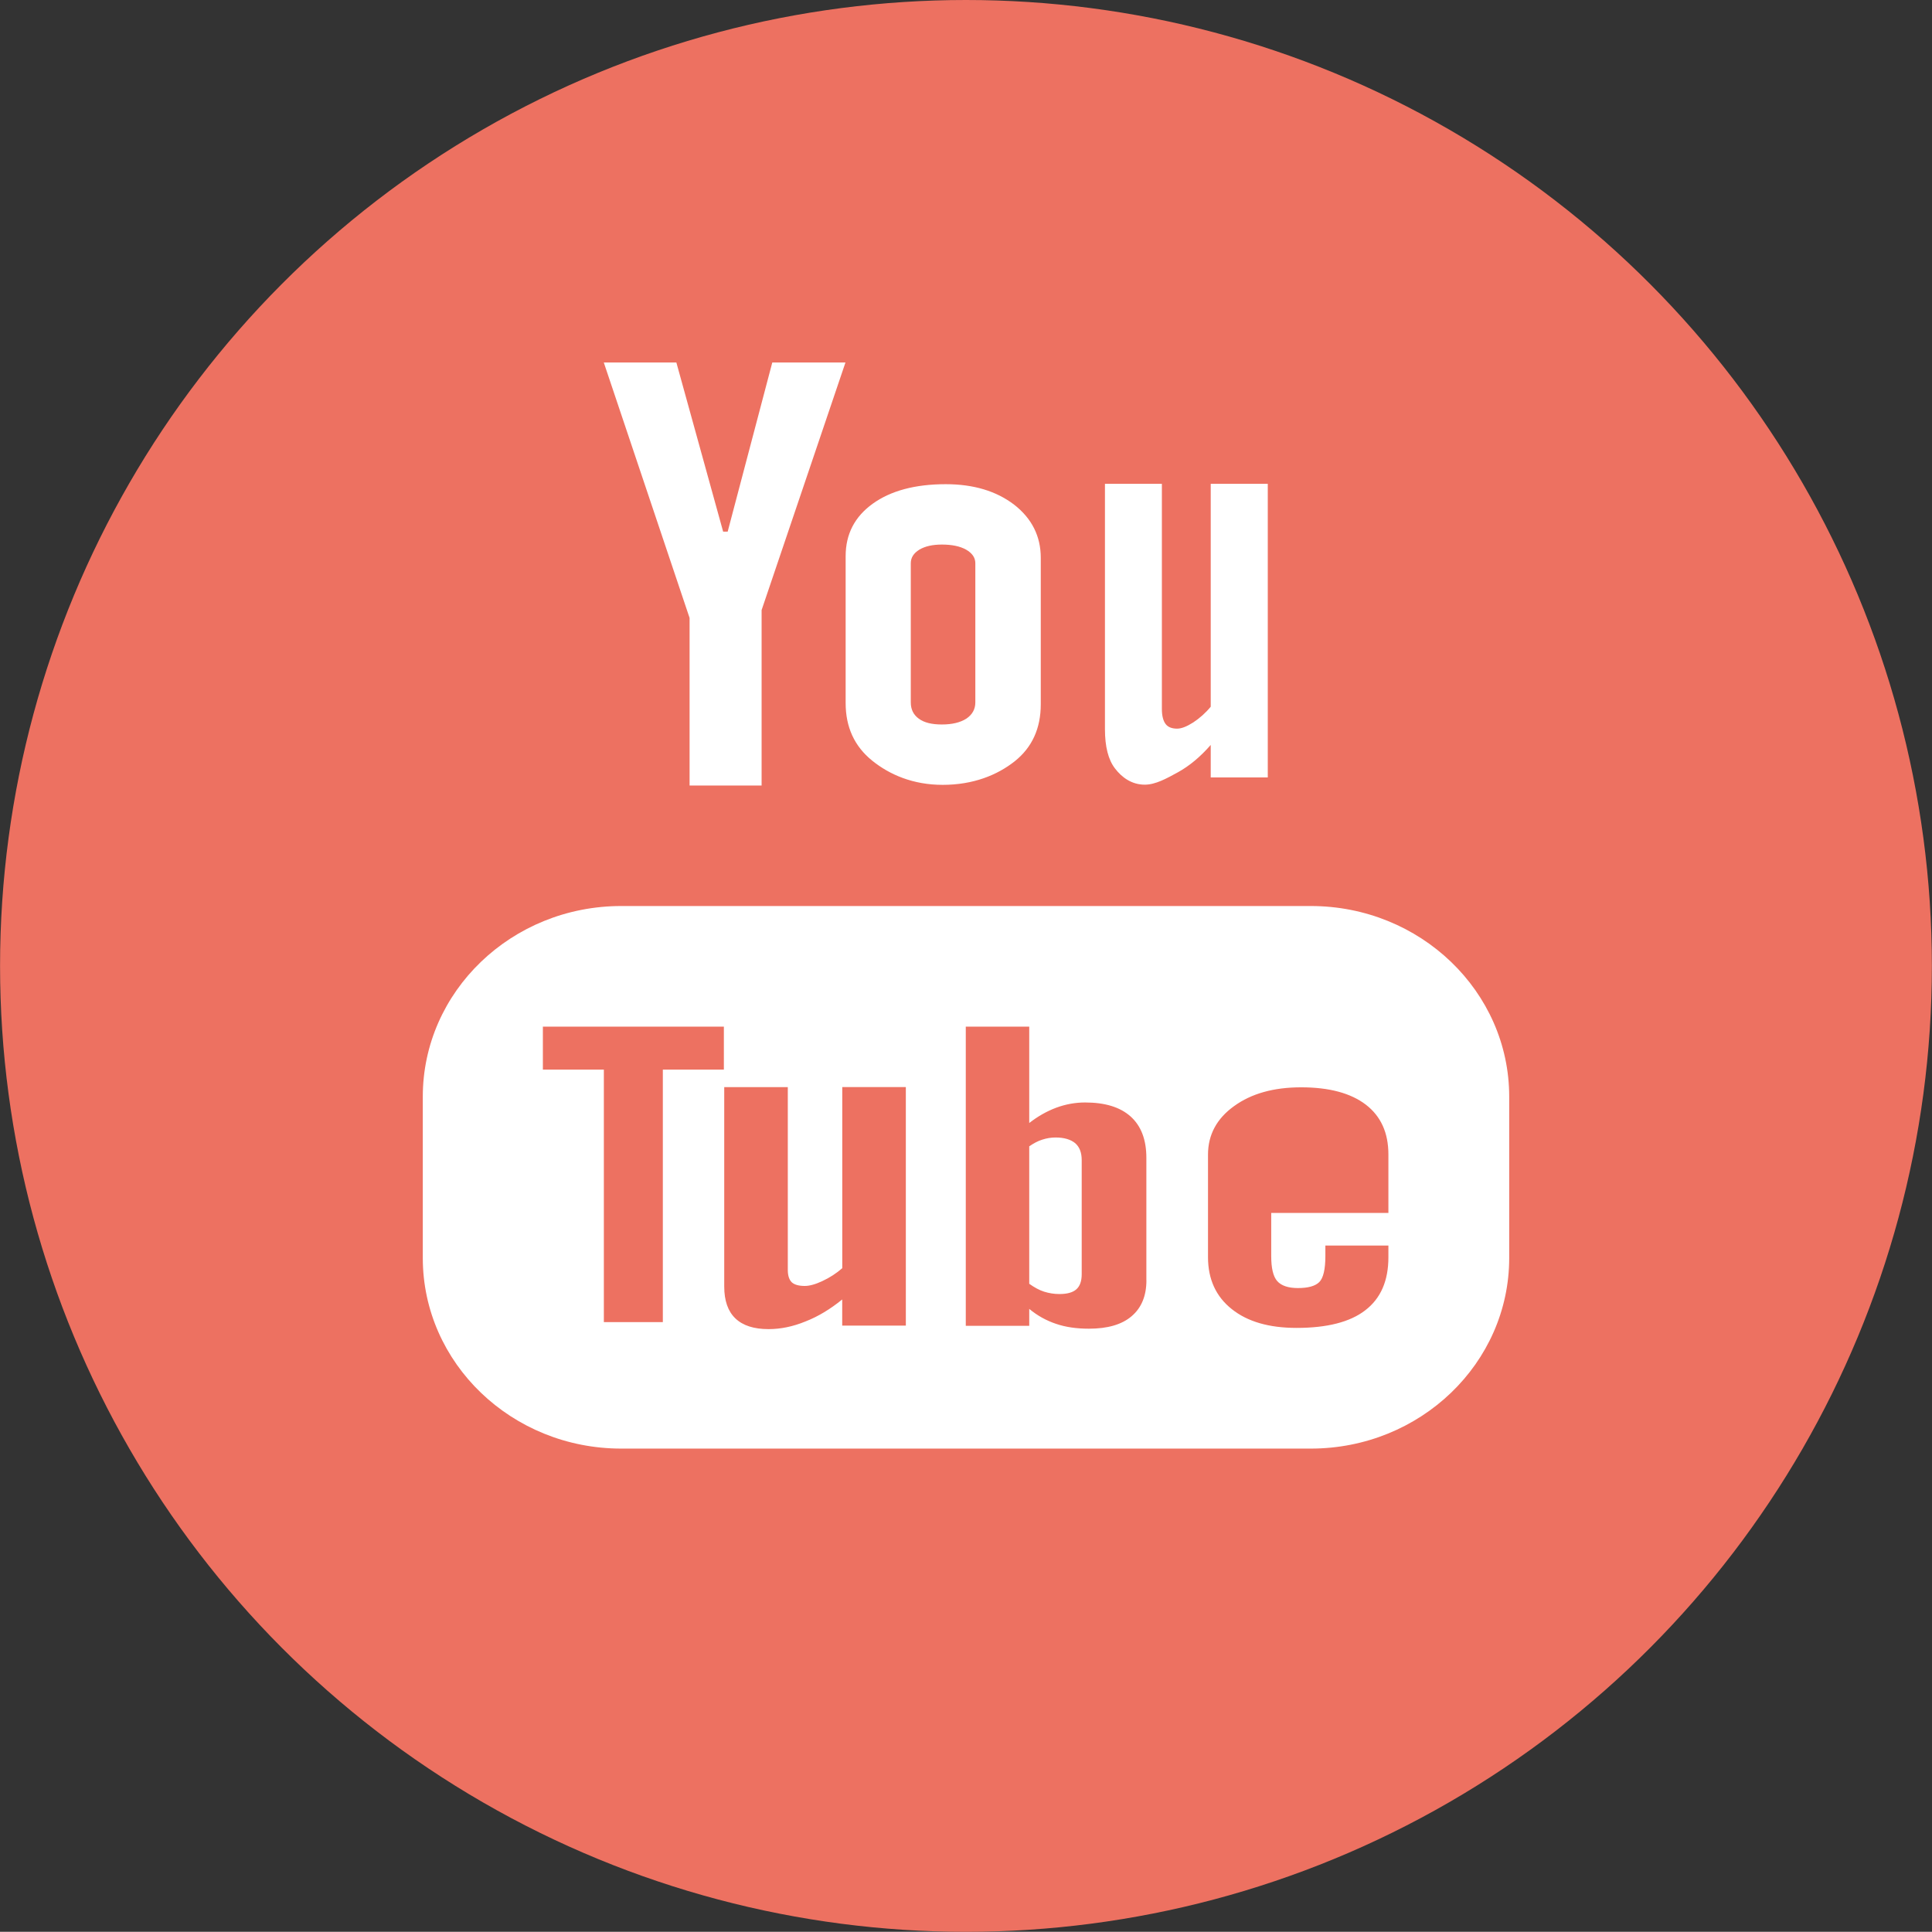
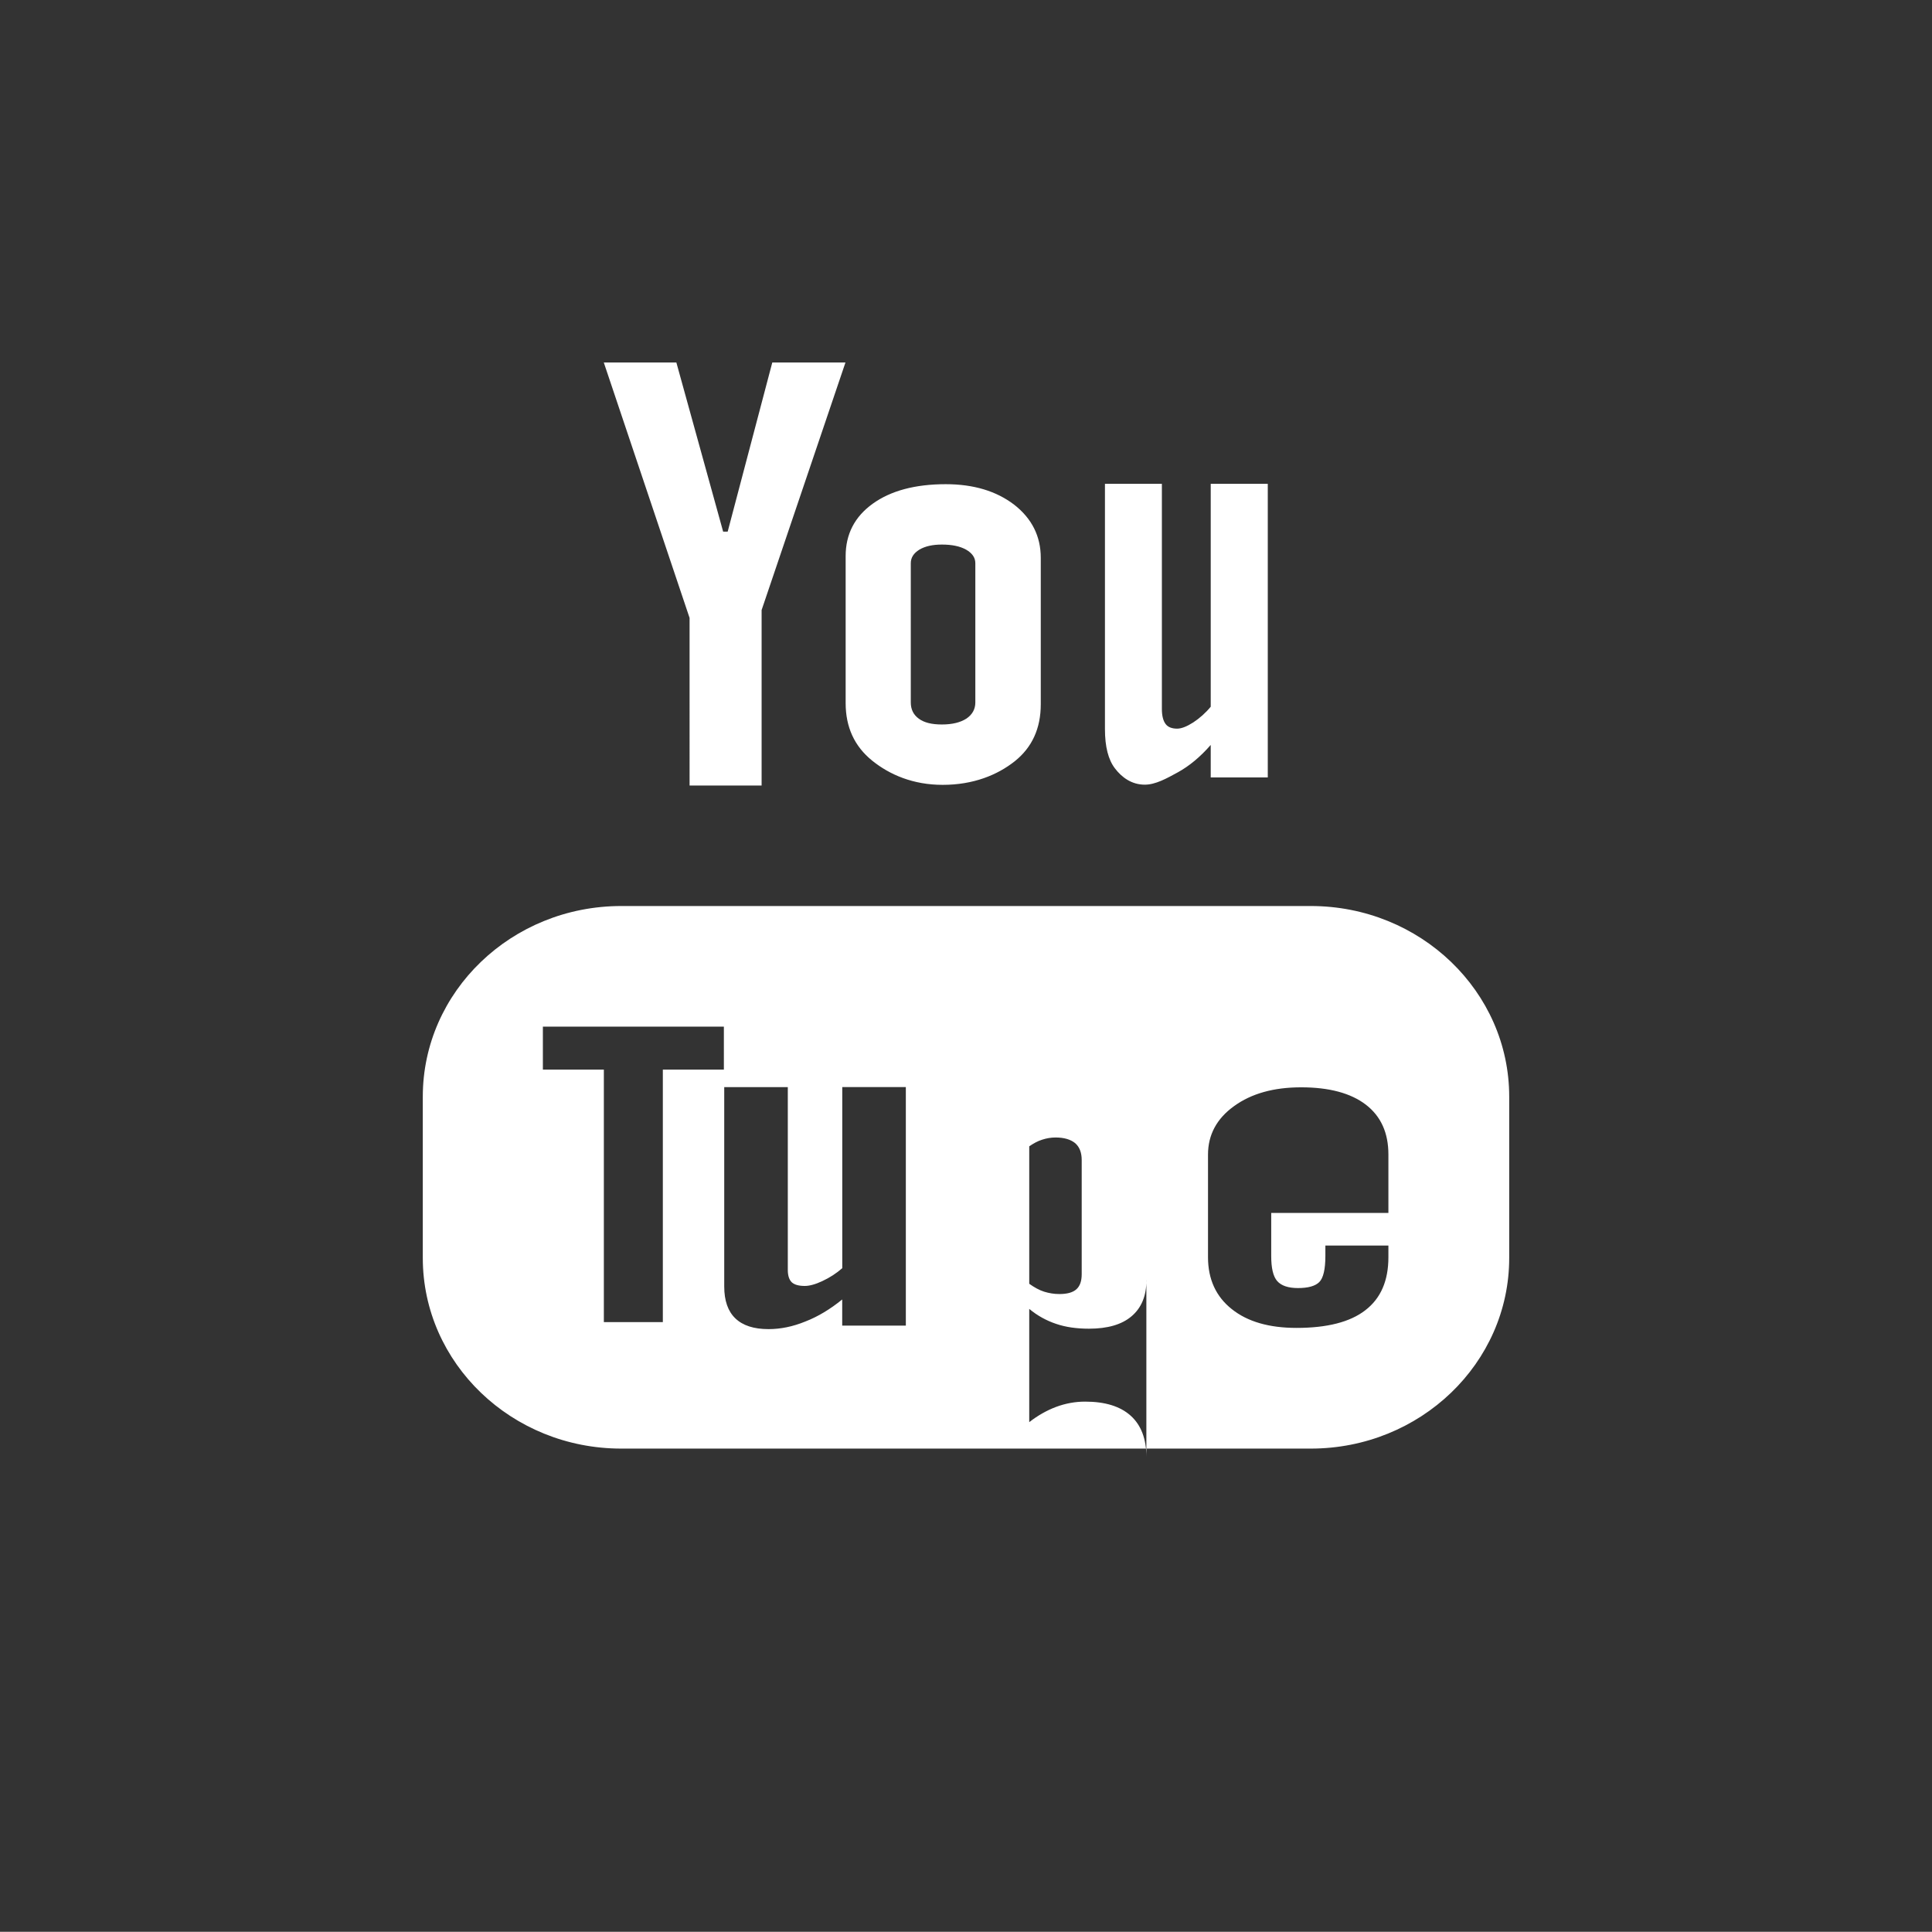
<svg xmlns="http://www.w3.org/2000/svg" version="1.1" x="0px" y="0px" width="32.001px" height="31.998px" viewBox="0 0 32.001 31.998" style="enable-background:new 0 0 32.001 31.998;" xml:space="preserve">
  <rect x="0" y="0" width="32.001" height="31.998" fill="#333333" stroke="none" />
  <style type="text/css">
	.st0{fill:#ED7161;}
	.st1{fill-rule:evenodd;clip-rule:evenodd;fill:#FFFFFF;}
</style>
  <defs>
</defs>
  <g id="Shape_1_">
    <g>
-       <circle class="st0" cx="16" cy="15.999" r="15.999" />
-     </g>
+       </g>
  </g>
  <g id="YouTube_Logo_2_">
    <g>
-       <path class="st1" d="M18.962,12.997c0.177,0,0.36-0.102,0.548-0.205c0.189-0.104,0.371-0.255,0.544-0.453v0.538h0.945V8.014    h-0.945v3.692c-0.088,0.106-0.186,0.192-0.291,0.261c-0.107,0.068-0.195,0.102-0.265,0.102c-0.088,0-0.153-0.025-0.192-0.078    c-0.039-0.052-0.061-0.134-0.061-0.248V8.014h-0.943v4.064c0,0.291,0.056,0.507,0.166,0.65    C18.58,12.875,18.743,12.997,18.962,12.997z M15.614,13c0.506,0,0.903-0.161,1.193-0.39c0.288-0.23,0.432-0.544,0.432-0.945V9.239    c0-0.357-0.148-0.651-0.44-0.879c-0.295-0.226-0.673-0.34-1.134-0.34c-0.506,0-0.91,0.108-1.209,0.323    c-0.299,0.215-0.449,0.504-0.449,0.869v2.433c0,0.4,0.146,0.716,0.438,0.953C14.737,12.834,15.127,13,15.614,13z M15.086,9.329    c0-0.092,0.047-0.166,0.142-0.225c0.097-0.057,0.22-0.084,0.373-0.084c0.166,0,0.299,0.027,0.401,0.084    c0.102,0.059,0.153,0.133,0.153,0.225v2.306c0,0.113-0.051,0.203-0.15,0.269C15.904,11.968,15.77,12,15.6,12    c-0.165,0-0.292-0.03-0.381-0.096c-0.088-0.064-0.133-0.152-0.133-0.27V9.329z M17.484,18.841c-0.074,0-0.148,0.012-0.221,0.036    c-0.073,0.022-0.144,0.062-0.215,0.11v2.277c0.084,0.06,0.167,0.106,0.247,0.131c0.081,0.025,0.163,0.039,0.252,0.039    c0.128,0,0.221-0.025,0.281-0.078c0.059-0.052,0.089-0.135,0.089-0.251v-1.889c0-0.124-0.035-0.217-0.108-0.281    C17.733,18.873,17.624,18.841,17.484,18.841z M21.711,15.007H10.29c-1.816,0-3.287,1.416-3.287,3.158v2.671    c0,1.743,1.472,3.158,3.287,3.158h11.421c1.815,0,3.287-1.415,3.287-3.158v-2.671C24.998,16.423,23.526,15.007,21.711,15.007z     M11.99,17.717h-1.011v4.182h-0.977v-4.182H8.992v-0.712h2.998V17.717z M15.003,21.957H13.95v-0.433    c-0.196,0.159-0.397,0.282-0.608,0.364c-0.21,0.086-0.413,0.127-0.612,0.127c-0.244,0-0.426-0.059-0.55-0.178    c-0.122-0.117-0.184-0.292-0.184-0.528v-3.302h1.053v3.029c0,0.094,0.023,0.161,0.065,0.203c0.046,0.042,0.119,0.061,0.217,0.061    c0.076,0,0.175-0.026,0.293-0.082c0.12-0.056,0.228-0.126,0.327-0.212v-3h1.053V21.957z M18.989,21.205    c0,0.259-0.082,0.457-0.245,0.596c-0.162,0.139-0.399,0.207-0.707,0.207c-0.205,0-0.386-0.026-0.544-0.08    c-0.159-0.053-0.309-0.135-0.445-0.248v0.28h-1.051v-4.955h1.051v1.596c0.141-0.11,0.291-0.195,0.446-0.253    c0.159-0.059,0.319-0.087,0.48-0.087c0.329,0,0.58,0.077,0.753,0.232c0.174,0.156,0.261,0.385,0.261,0.684V21.205z M22.997,20.091    h-1.941v0.714c0,0.199,0.032,0.337,0.099,0.414c0.068,0.077,0.183,0.116,0.344,0.116c0.169,0,0.286-0.033,0.353-0.099    c0.066-0.066,0.101-0.209,0.101-0.432v-0.173h1.044v0.194c0,0.388-0.126,0.681-0.383,0.878c-0.252,0.195-0.632,0.292-1.138,0.292    c-0.455,0-0.813-0.103-1.074-0.312c-0.26-0.206-0.393-0.494-0.393-0.858v-1.701c0-0.328,0.145-0.597,0.432-0.803    c0.287-0.208,0.656-0.311,1.111-0.311c0.464,0,0.821,0.096,1.071,0.287c0.25,0.192,0.374,0.467,0.374,0.826V20.091z     M11.422,13.011h1.193v-2.906l1.389-4.101h-1.212l-0.739,2.802h-0.075l-0.775-2.802h-1.202l1.421,4.231V13.011z" />
+       <path class="st1" d="M18.962,12.997c0.177,0,0.36-0.102,0.548-0.205c0.189-0.104,0.371-0.255,0.544-0.453v0.538h0.945V8.014    h-0.945v3.692c-0.088,0.106-0.186,0.192-0.291,0.261c-0.107,0.068-0.195,0.102-0.265,0.102c-0.088,0-0.153-0.025-0.192-0.078    c-0.039-0.052-0.061-0.134-0.061-0.248V8.014h-0.943v4.064c0,0.291,0.056,0.507,0.166,0.65    C18.58,12.875,18.743,12.997,18.962,12.997z M15.614,13c0.506,0,0.903-0.161,1.193-0.39c0.288-0.23,0.432-0.544,0.432-0.945V9.239    c0-0.357-0.148-0.651-0.44-0.879c-0.295-0.226-0.673-0.34-1.134-0.34c-0.506,0-0.91,0.108-1.209,0.323    c-0.299,0.215-0.449,0.504-0.449,0.869v2.433c0,0.4,0.146,0.716,0.438,0.953C14.737,12.834,15.127,13,15.614,13z M15.086,9.329    c0-0.092,0.047-0.166,0.142-0.225c0.097-0.057,0.22-0.084,0.373-0.084c0.166,0,0.299,0.027,0.401,0.084    c0.102,0.059,0.153,0.133,0.153,0.225v2.306c0,0.113-0.051,0.203-0.15,0.269C15.904,11.968,15.77,12,15.6,12    c-0.165,0-0.292-0.03-0.381-0.096c-0.088-0.064-0.133-0.152-0.133-0.27V9.329z M17.484,18.841c-0.074,0-0.148,0.012-0.221,0.036    c-0.073,0.022-0.144,0.062-0.215,0.11v2.277c0.084,0.06,0.167,0.106,0.247,0.131c0.081,0.025,0.163,0.039,0.252,0.039    c0.128,0,0.221-0.025,0.281-0.078c0.059-0.052,0.089-0.135,0.089-0.251v-1.889c0-0.124-0.035-0.217-0.108-0.281    C17.733,18.873,17.624,18.841,17.484,18.841z M21.711,15.007H10.29c-1.816,0-3.287,1.416-3.287,3.158v2.671    c0,1.743,1.472,3.158,3.287,3.158h11.421c1.815,0,3.287-1.415,3.287-3.158v-2.671C24.998,16.423,23.526,15.007,21.711,15.007z     M11.99,17.717h-1.011v4.182h-0.977v-4.182H8.992v-0.712h2.998V17.717z M15.003,21.957H13.95v-0.433    c-0.196,0.159-0.397,0.282-0.608,0.364c-0.21,0.086-0.413,0.127-0.612,0.127c-0.244,0-0.426-0.059-0.55-0.178    c-0.122-0.117-0.184-0.292-0.184-0.528v-3.302h1.053v3.029c0,0.094,0.023,0.161,0.065,0.203c0.046,0.042,0.119,0.061,0.217,0.061    c0.076,0,0.175-0.026,0.293-0.082c0.12-0.056,0.228-0.126,0.327-0.212v-3h1.053V21.957z M18.989,21.205    c0,0.259-0.082,0.457-0.245,0.596c-0.162,0.139-0.399,0.207-0.707,0.207c-0.205,0-0.386-0.026-0.544-0.08    c-0.159-0.053-0.309-0.135-0.445-0.248v0.28h-1.051h1.051v1.596c0.141-0.11,0.291-0.195,0.446-0.253    c0.159-0.059,0.319-0.087,0.48-0.087c0.329,0,0.58,0.077,0.753,0.232c0.174,0.156,0.261,0.385,0.261,0.684V21.205z M22.997,20.091    h-1.941v0.714c0,0.199,0.032,0.337,0.099,0.414c0.068,0.077,0.183,0.116,0.344,0.116c0.169,0,0.286-0.033,0.353-0.099    c0.066-0.066,0.101-0.209,0.101-0.432v-0.173h1.044v0.194c0,0.388-0.126,0.681-0.383,0.878c-0.252,0.195-0.632,0.292-1.138,0.292    c-0.455,0-0.813-0.103-1.074-0.312c-0.26-0.206-0.393-0.494-0.393-0.858v-1.701c0-0.328,0.145-0.597,0.432-0.803    c0.287-0.208,0.656-0.311,1.111-0.311c0.464,0,0.821,0.096,1.071,0.287c0.25,0.192,0.374,0.467,0.374,0.826V20.091z     M11.422,13.011h1.193v-2.906l1.389-4.101h-1.212l-0.739,2.802h-0.075l-0.775-2.802h-1.202l1.421,4.231V13.011z" />
    </g>
  </g>
</svg>